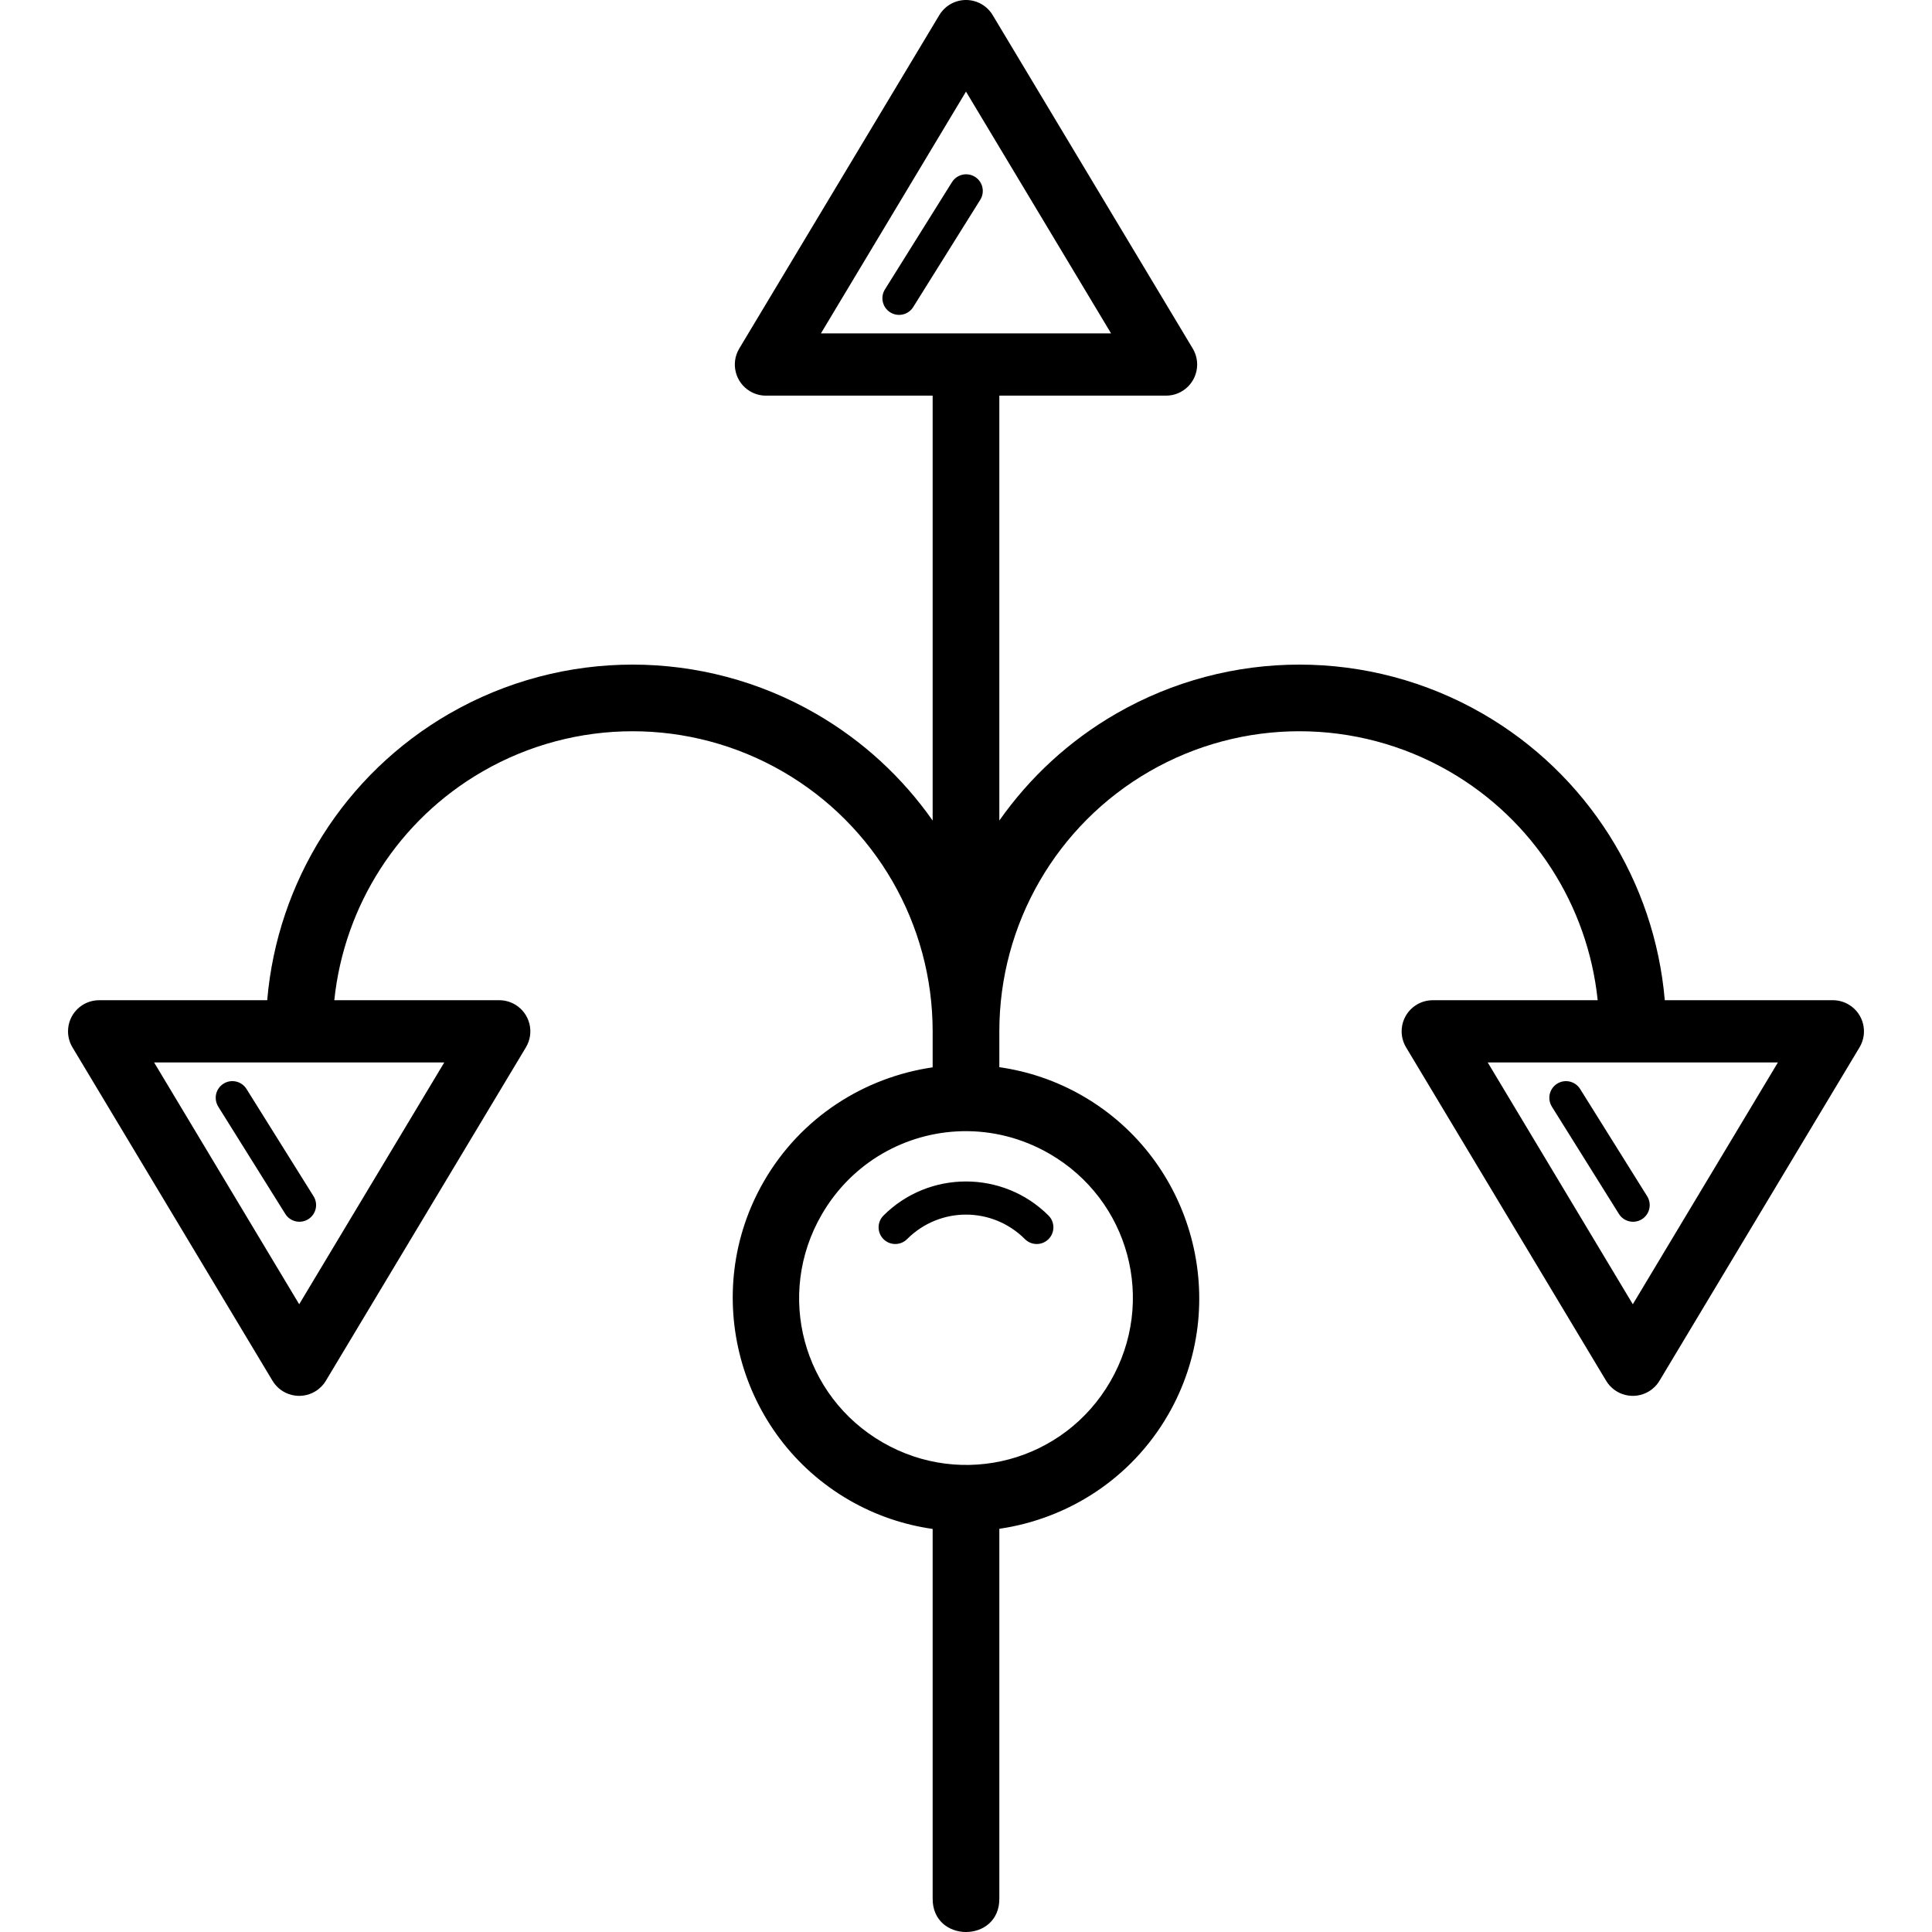
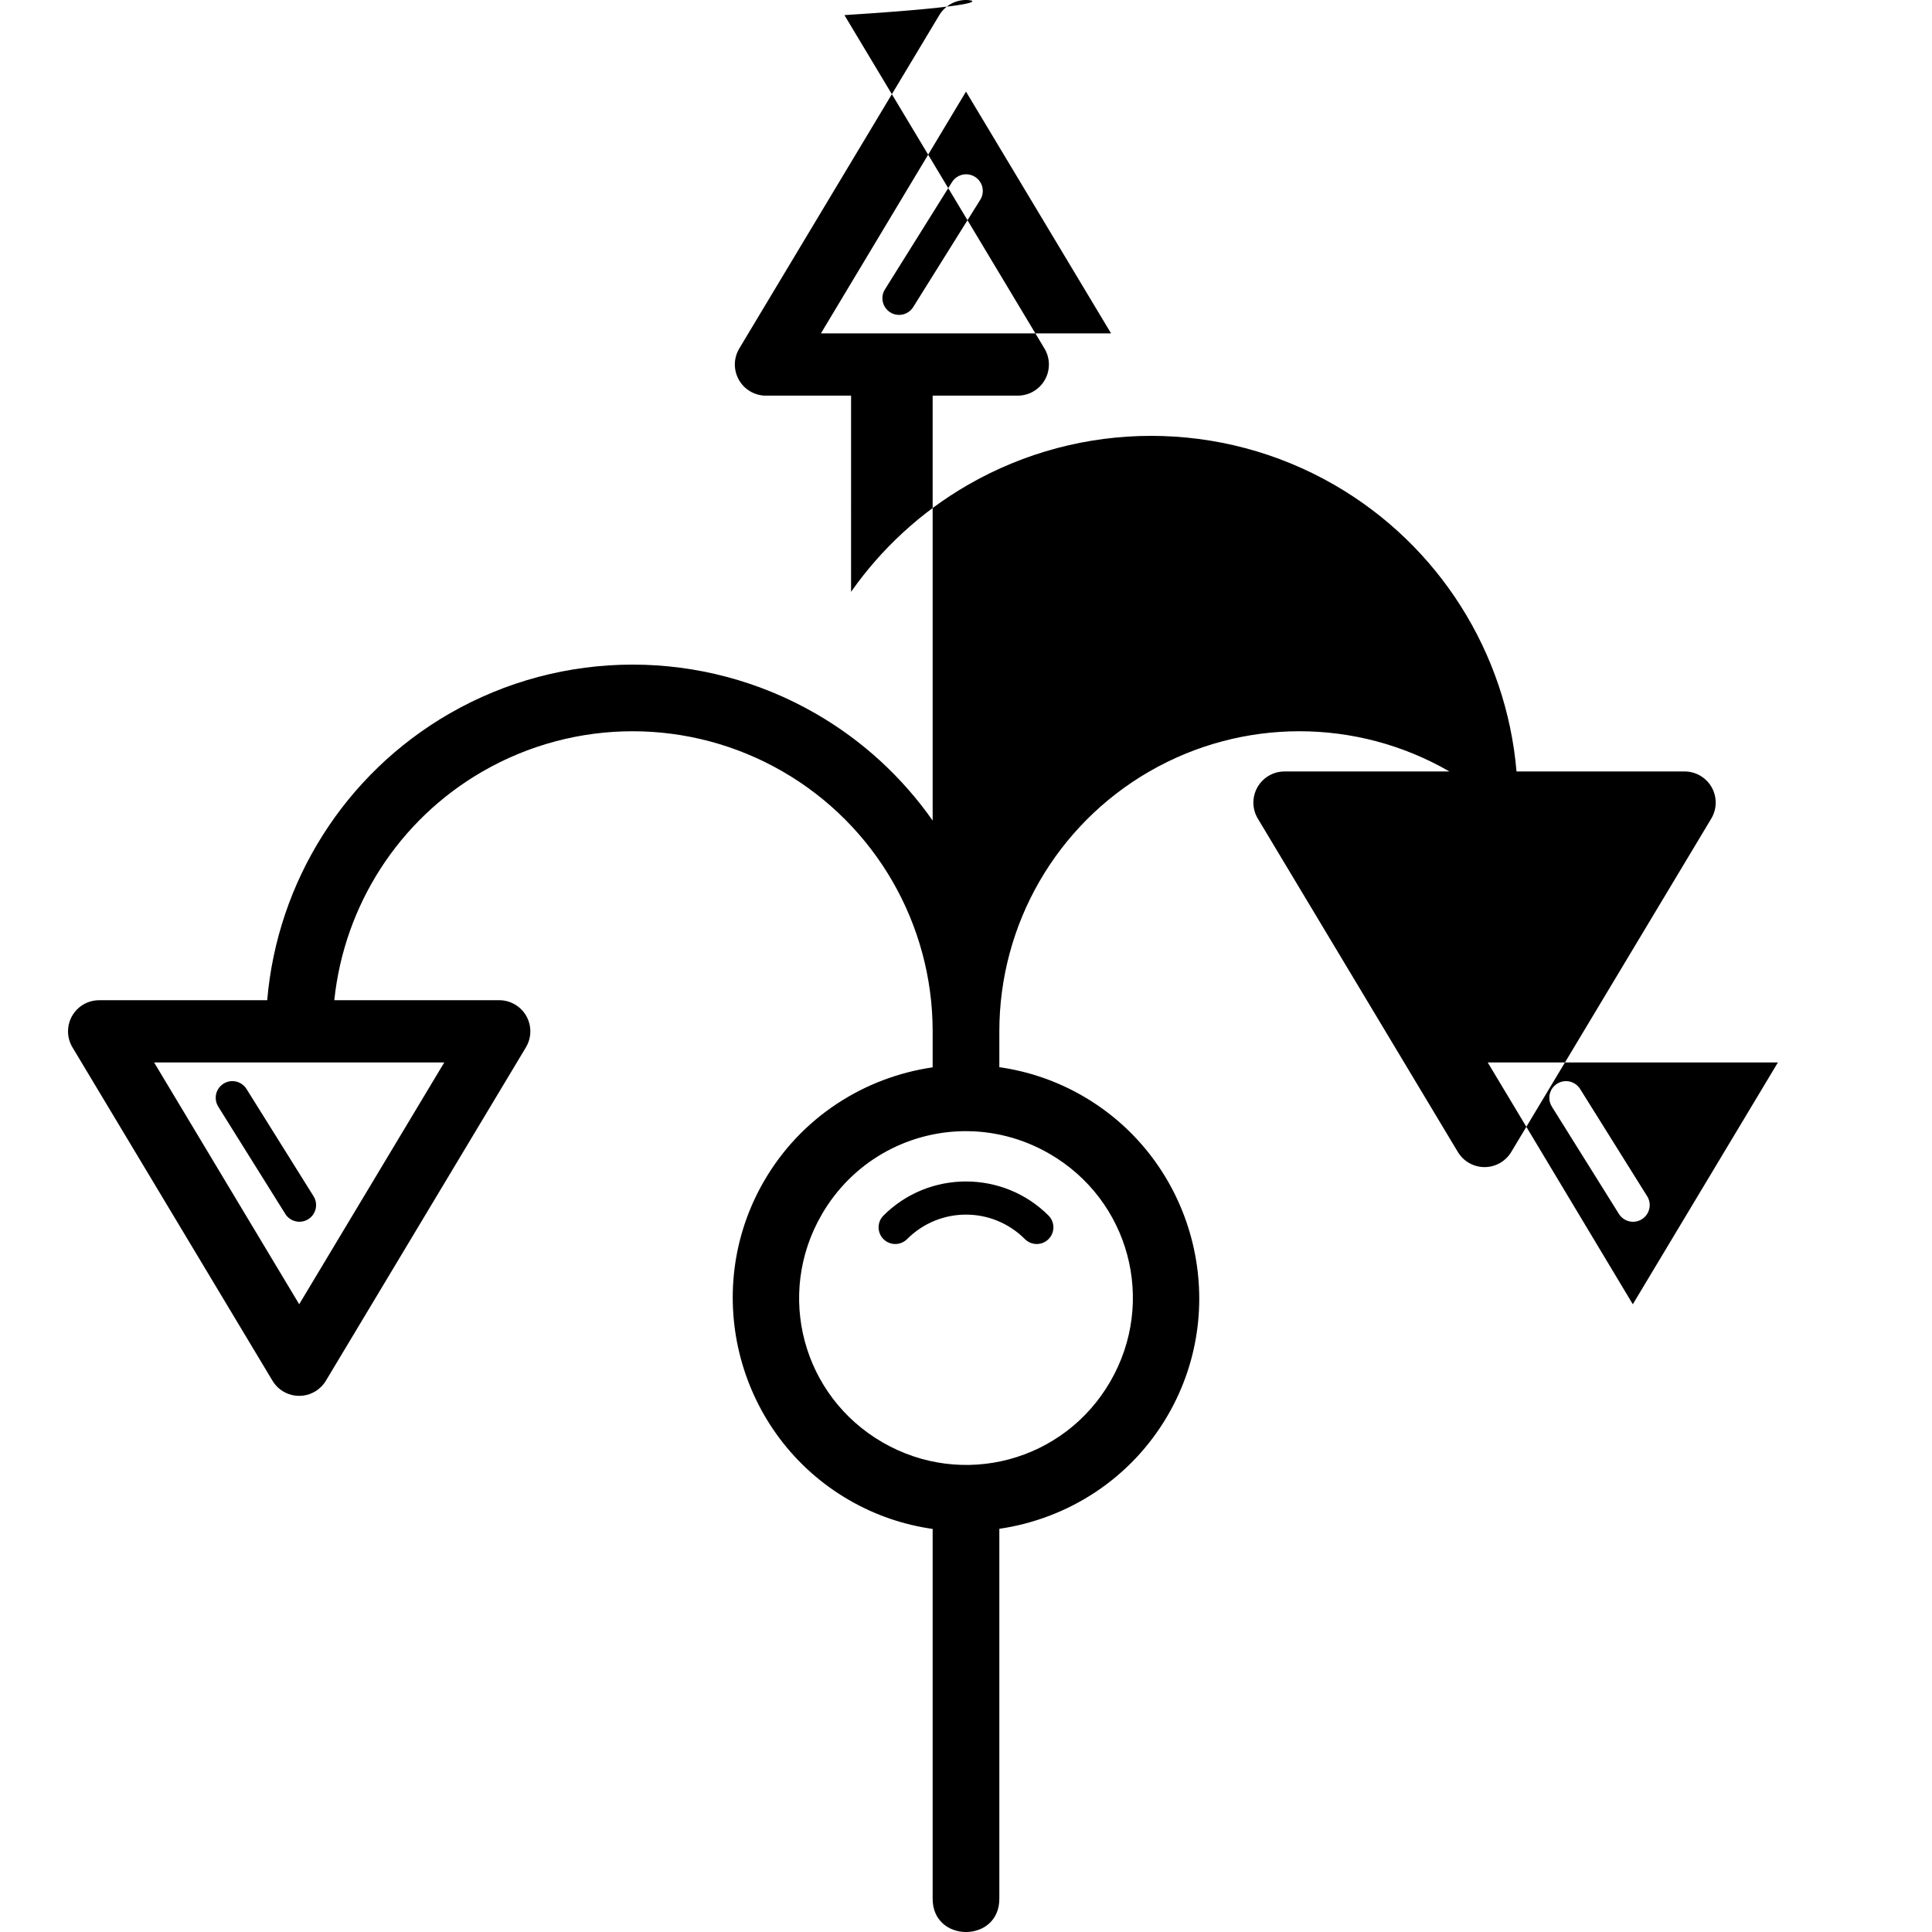
<svg xmlns="http://www.w3.org/2000/svg" version="1.1" id="Capa_1" x="0px" y="0px" viewBox="0 0 289.737 289.737" style="enable-background:new 0 0 289.737 289.737;" xml:space="preserve">
  <g>
-     <path id="path15063" d="M145.009,0.002c-1.689-0.051-3.273,0.815-4.143,2.264l-30,50c-1.326,2.21-0.609,5.077,1.601,6.403   c0.725,0.435,1.555,0.665,2.401,0.665h25v63.723c-4.527-6.447-10.452-11.952-17.5-16.021c-8.505-4.91-18.003-7.367-27.5-7.367   s-18.995,2.457-27.5,7.367c-15.653,9.037-25.778,25.145-27.295,42.963H14.868c-2.578,0-4.667,2.09-4.667,4.667   c0,0.846,0.23,1.676,0.665,2.401l30,50c1.326,2.21,4.193,2.927,6.403,1.601c0.657-0.394,1.206-0.944,1.601-1.601l30-50   c1.326-2.21,0.609-5.077-1.601-6.403c-0.725-0.435-1.555-0.665-2.401-0.665H50.134c1.483-14.247,9.665-27.046,22.234-34.303   c13.93-8.042,31.07-8.042,45,0c13.93,8.042,22.5,22.886,22.5,38.971v5.398c-10.249,1.496-19.753,7.475-25.311,17.102   c-9.635,16.689-3.878,38.175,12.811,47.811c3.97,2.292,8.212,3.702,12.5,4.312v55.377c-0.096,6.762,10.096,6.762,10,0V229.27   c10.25-1.495,19.752-7.476,25.311-17.104c9.635-16.689,3.878-38.175-12.811-47.811c-3.97-2.292-8.212-3.702-12.5-4.312v-5.377   c0-16.085,8.57-30.928,22.5-38.971c13.93-8.042,31.07-8.042,45,0c12.57,7.257,20.752,20.057,22.234,34.305h-24.734   c-2.578,0-4.667,2.09-4.667,4.667c0,0.846,0.23,1.676,0.665,2.401l30,50c1.326,2.21,4.193,2.927,6.403,1.601   c0.657-0.394,1.206-0.944,1.601-1.601l30-50c1.326-2.21,0.609-5.077-1.601-6.403c-0.725-0.435-1.555-0.665-2.401-0.665h-25.205   c-1.516-17.819-11.641-33.927-27.295-42.965c-8.505-4.91-18.003-7.365-27.5-7.365s-18.995,2.455-27.5,7.365   c-7.048,4.069-12.973,9.575-17.5,16.021V59.334h25c2.578,0,4.667-2.09,4.667-4.667c0-0.846-0.23-1.676-0.665-2.401l-30-50   C148.053,0.903,146.598,0.05,145.009,0.002z M144.868,13.738L166.626,50h-43.516L144.868,13.738z M144.995,26.139   c-0.912-0.039-1.773,0.422-2.246,1.203l-10,16c-0.763,1.151-0.448,2.703,0.703,3.465c1.151,0.763,2.703,0.448,3.465-0.703   c0.024-0.037,0.048-0.074,0.07-0.112l10-16c0.749-1.16,0.415-2.708-0.745-3.456C145.869,26.295,145.439,26.158,144.995,26.139z    M23.111,159.332h43.516l-21.758,36.262L23.111,159.332z M223.111,159.334h43.516l-21.758,36.262L223.111,159.334z M34.915,162.135   c-1.38-0.036-2.529,1.054-2.565,2.434c-0.013,0.503,0.126,0.999,0.399,1.422l10,16c0.701,1.19,2.234,1.586,3.423,0.885   c1.19-0.701,1.586-2.234,0.885-3.423c-0.022-0.038-0.046-0.075-0.07-0.112l-10-16C36.547,162.612,35.766,162.158,34.915,162.135z    M234.915,162.137c-1.38-0.036-2.529,1.054-2.565,2.434c-0.013,0.503,0.126,0.999,0.399,1.422l10,16   c0.701,1.19,2.234,1.586,3.423,0.885c1.19-0.701,1.586-2.234,0.885-3.423c-0.022-0.038-0.046-0.075-0.07-0.112l-10-16   C236.547,162.614,235.766,162.16,234.915,162.137z M144.316,169.643c4.418-0.093,8.925,0.99,13.053,3.373   c12.009,6.933,16.084,22.142,9.15,34.15c-6.933,12.009-22.142,16.084-34.15,9.15c-12.009-6.933-16.084-22.142-9.15-34.15   C127.768,174.286,135.881,169.821,144.316,169.643z M144.868,177.182c-4.484,0-8.968,1.705-12.375,5.111   c-0.976,0.977-0.976,2.56,0.001,3.536s2.56,0.976,3.536-0.001c4.902-4.902,12.773-4.902,17.676,0   c0.976,0.977,2.559,0.977,3.536,0.001s0.977-2.559,0.001-3.536C153.837,178.887,149.352,177.182,144.868,177.182z" />
+     <path id="path15063" d="M145.009,0.002c-1.689-0.051-3.273,0.815-4.143,2.264l-30,50c-1.326,2.21-0.609,5.077,1.601,6.403   c0.725,0.435,1.555,0.665,2.401,0.665h25v63.723c-4.527-6.447-10.452-11.952-17.5-16.021c-8.505-4.91-18.003-7.367-27.5-7.367   s-18.995,2.457-27.5,7.367c-15.653,9.037-25.778,25.145-27.295,42.963H14.868c-2.578,0-4.667,2.09-4.667,4.667   c0,0.846,0.23,1.676,0.665,2.401l30,50c1.326,2.21,4.193,2.927,6.403,1.601c0.657-0.394,1.206-0.944,1.601-1.601l30-50   c1.326-2.21,0.609-5.077-1.601-6.403c-0.725-0.435-1.555-0.665-2.401-0.665H50.134c1.483-14.247,9.665-27.046,22.234-34.303   c13.93-8.042,31.07-8.042,45,0c13.93,8.042,22.5,22.886,22.5,38.971v5.398c-10.249,1.496-19.753,7.475-25.311,17.102   c-9.635,16.689-3.878,38.175,12.811,47.811c3.97,2.292,8.212,3.702,12.5,4.312v55.377c-0.096,6.762,10.096,6.762,10,0V229.27   c10.25-1.495,19.752-7.476,25.311-17.104c9.635-16.689,3.878-38.175-12.811-47.811c-3.97-2.292-8.212-3.702-12.5-4.312v-5.377   c0-16.085,8.57-30.928,22.5-38.971c13.93-8.042,31.07-8.042,45,0h-24.734   c-2.578,0-4.667,2.09-4.667,4.667c0,0.846,0.23,1.676,0.665,2.401l30,50c1.326,2.21,4.193,2.927,6.403,1.601   c0.657-0.394,1.206-0.944,1.601-1.601l30-50c1.326-2.21,0.609-5.077-1.601-6.403c-0.725-0.435-1.555-0.665-2.401-0.665h-25.205   c-1.516-17.819-11.641-33.927-27.295-42.965c-8.505-4.91-18.003-7.365-27.5-7.365s-18.995,2.455-27.5,7.365   c-7.048,4.069-12.973,9.575-17.5,16.021V59.334h25c2.578,0,4.667-2.09,4.667-4.667c0-0.846-0.23-1.676-0.665-2.401l-30-50   C148.053,0.903,146.598,0.05,145.009,0.002z M144.868,13.738L166.626,50h-43.516L144.868,13.738z M144.995,26.139   c-0.912-0.039-1.773,0.422-2.246,1.203l-10,16c-0.763,1.151-0.448,2.703,0.703,3.465c1.151,0.763,2.703,0.448,3.465-0.703   c0.024-0.037,0.048-0.074,0.07-0.112l10-16c0.749-1.16,0.415-2.708-0.745-3.456C145.869,26.295,145.439,26.158,144.995,26.139z    M23.111,159.332h43.516l-21.758,36.262L23.111,159.332z M223.111,159.334h43.516l-21.758,36.262L223.111,159.334z M34.915,162.135   c-1.38-0.036-2.529,1.054-2.565,2.434c-0.013,0.503,0.126,0.999,0.399,1.422l10,16c0.701,1.19,2.234,1.586,3.423,0.885   c1.19-0.701,1.586-2.234,0.885-3.423c-0.022-0.038-0.046-0.075-0.07-0.112l-10-16C36.547,162.612,35.766,162.158,34.915,162.135z    M234.915,162.137c-1.38-0.036-2.529,1.054-2.565,2.434c-0.013,0.503,0.126,0.999,0.399,1.422l10,16   c0.701,1.19,2.234,1.586,3.423,0.885c1.19-0.701,1.586-2.234,0.885-3.423c-0.022-0.038-0.046-0.075-0.07-0.112l-10-16   C236.547,162.614,235.766,162.16,234.915,162.137z M144.316,169.643c4.418-0.093,8.925,0.99,13.053,3.373   c12.009,6.933,16.084,22.142,9.15,34.15c-6.933,12.009-22.142,16.084-34.15,9.15c-12.009-6.933-16.084-22.142-9.15-34.15   C127.768,174.286,135.881,169.821,144.316,169.643z M144.868,177.182c-4.484,0-8.968,1.705-12.375,5.111   c-0.976,0.977-0.976,2.56,0.001,3.536s2.56,0.976,3.536-0.001c4.902-4.902,12.773-4.902,17.676,0   c0.976,0.977,2.559,0.977,3.536,0.001s0.977-2.559,0.001-3.536C153.837,178.887,149.352,177.182,144.868,177.182z" />
  </g>
  <g>
</g>
  <g>
</g>
  <g>
</g>
  <g>
</g>
  <g>
</g>
  <g>
</g>
  <g>
</g>
  <g>
</g>
  <g>
</g>
  <g>
</g>
  <g>
</g>
  <g>
</g>
  <g>
</g>
  <g>
</g>
  <g>
</g>
</svg>